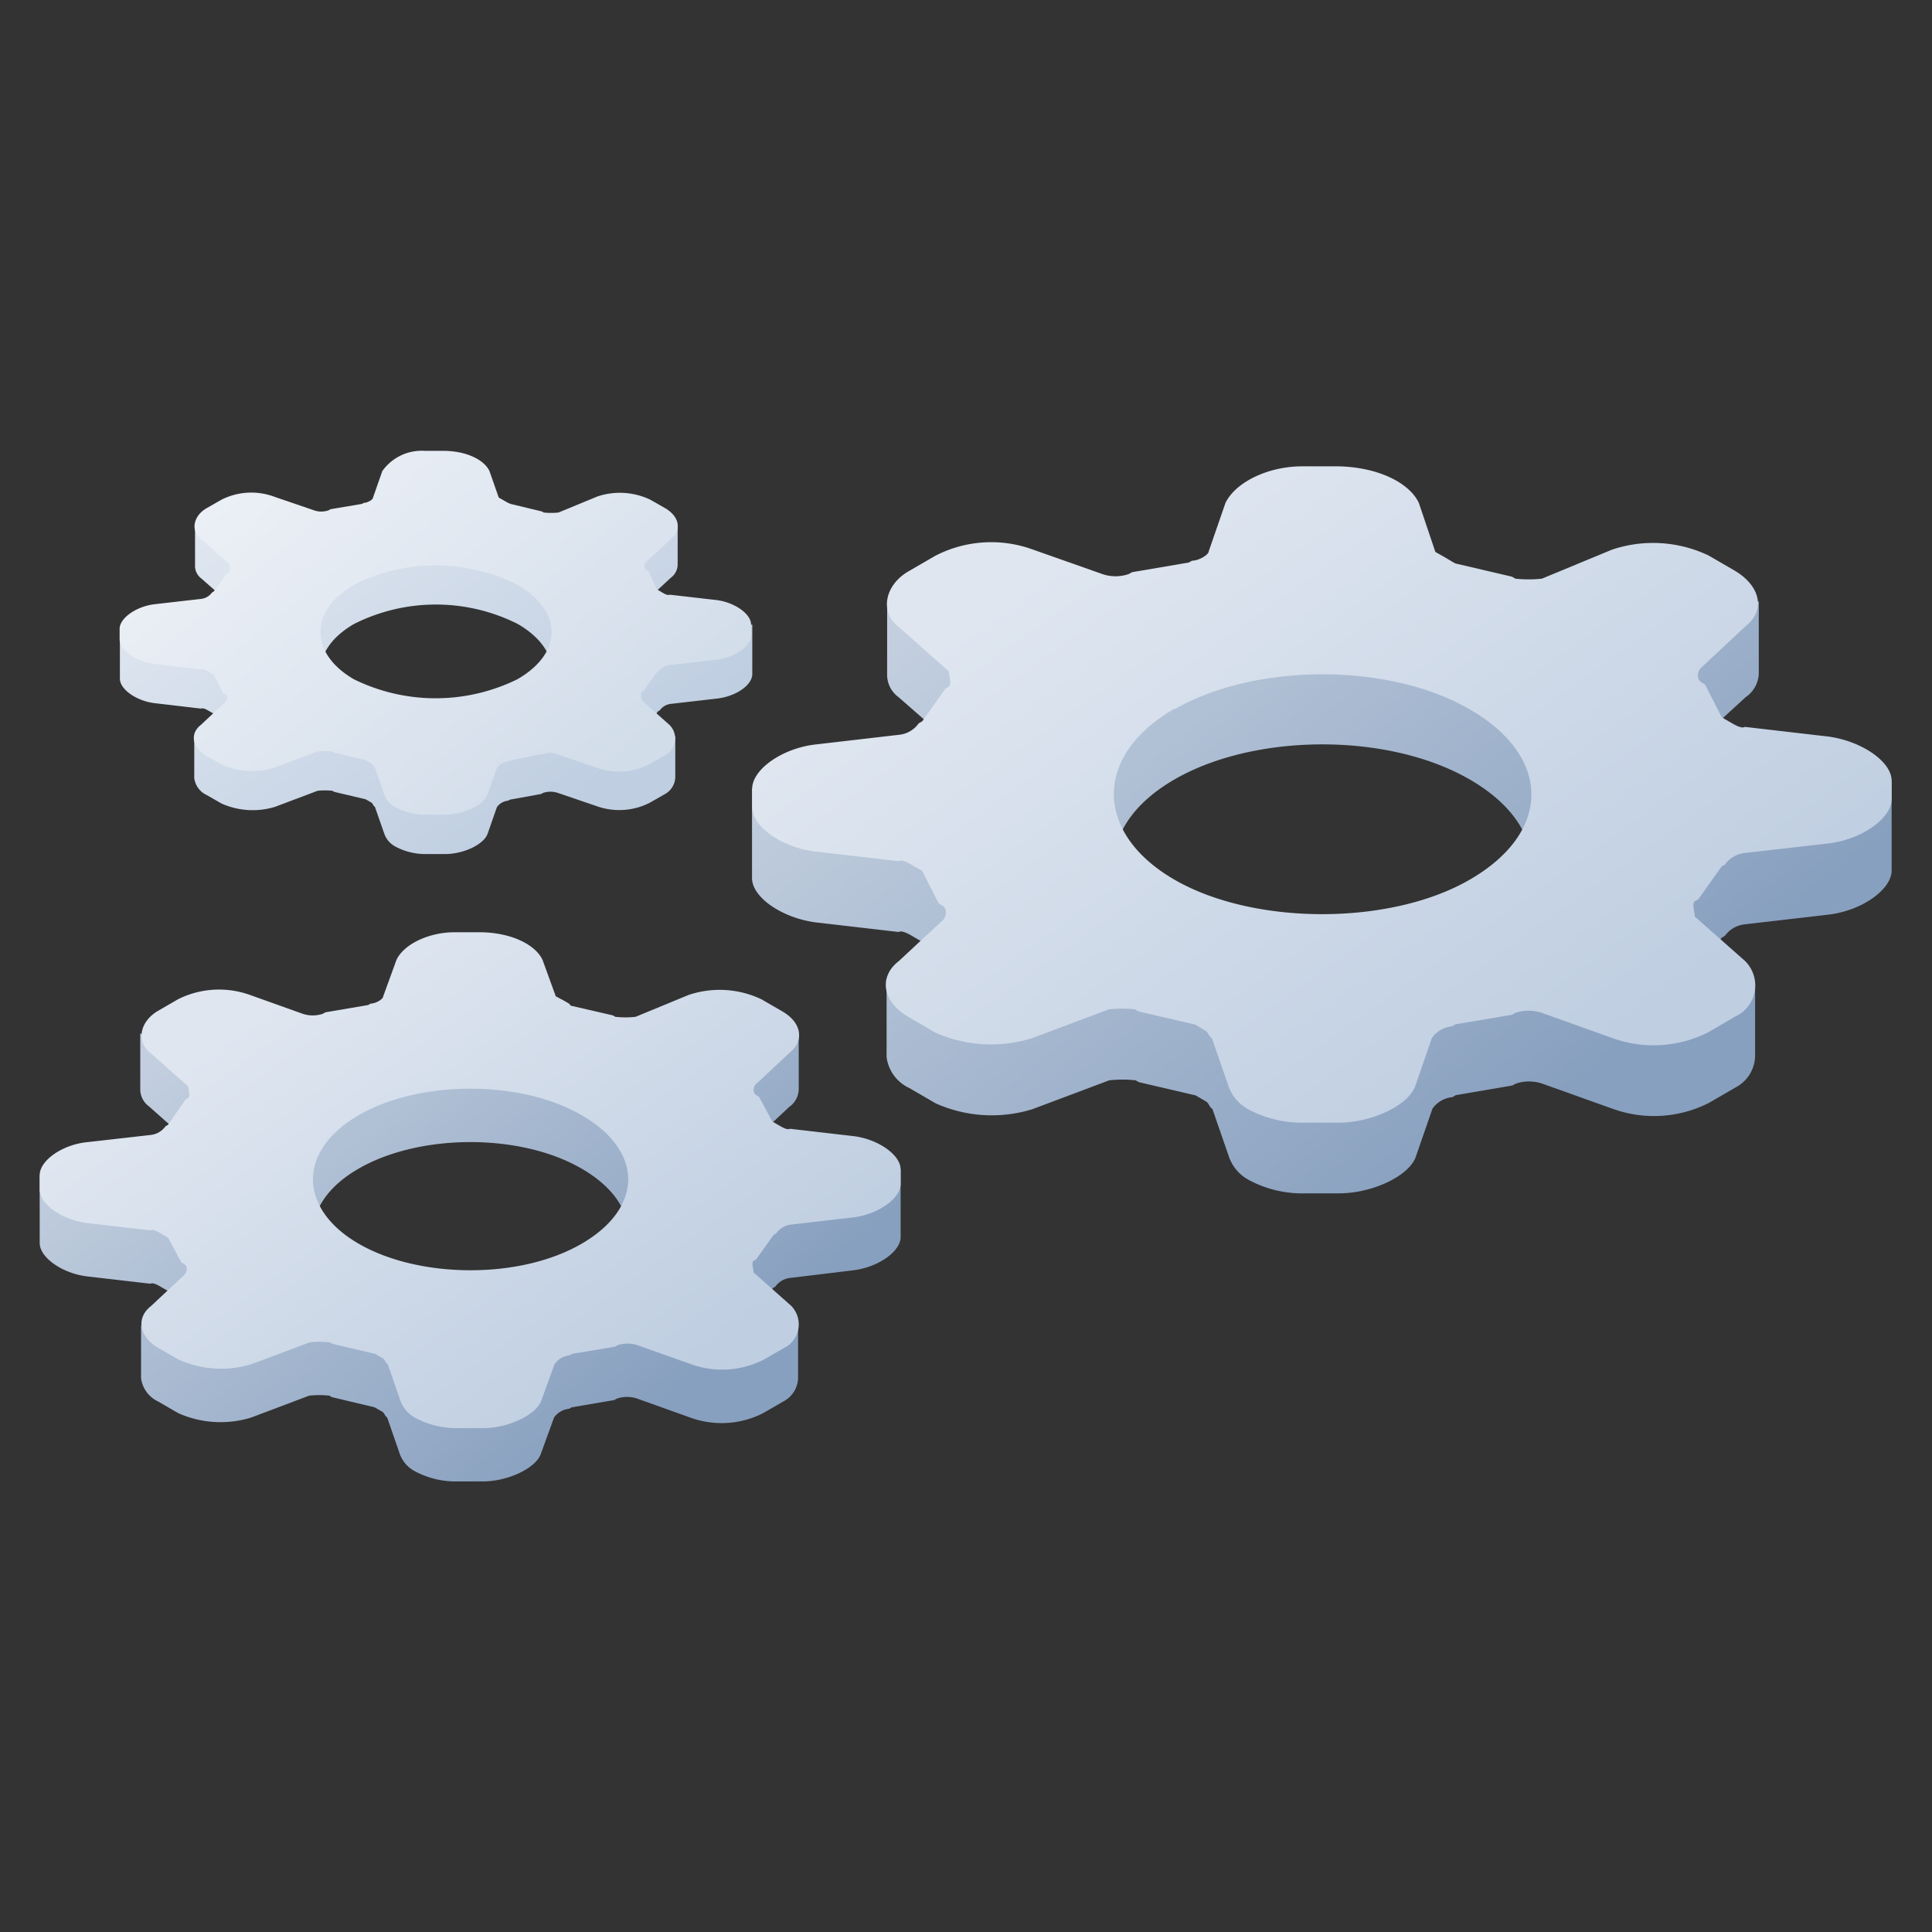
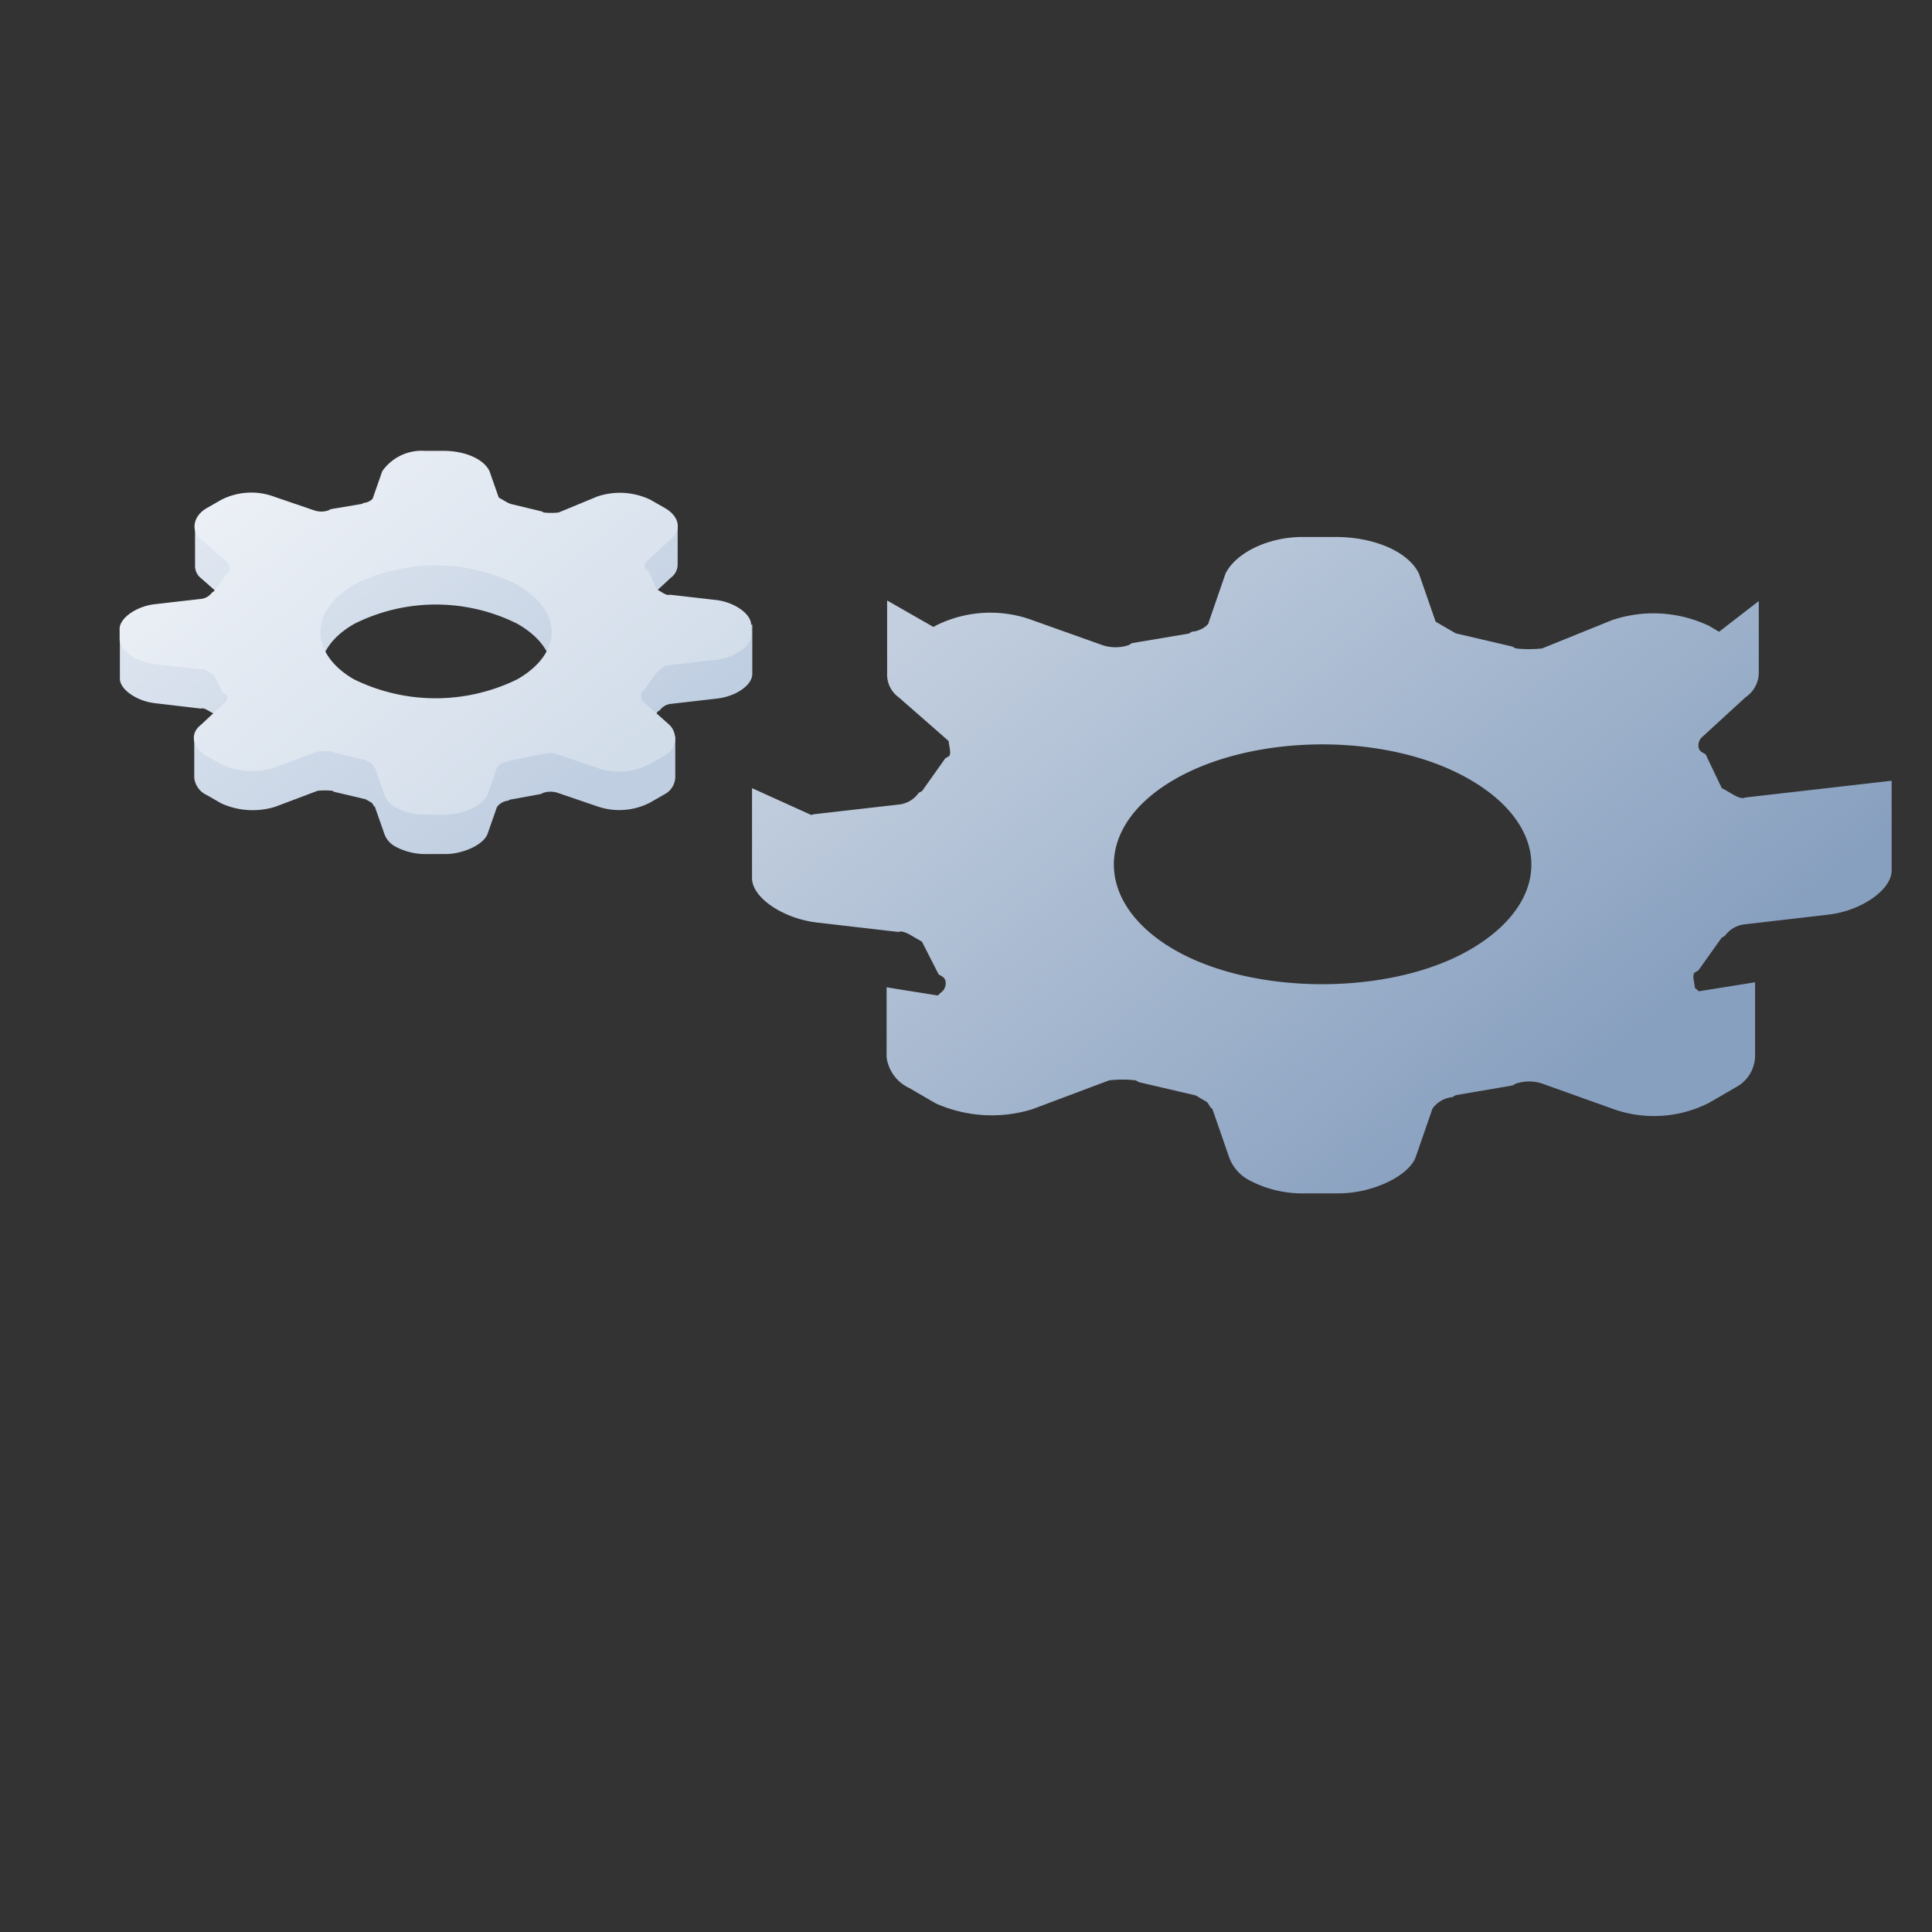
<svg xmlns="http://www.w3.org/2000/svg" xmlns:xlink="http://www.w3.org/1999/xlink" id="Calque_1" data-name="Calque 1" viewBox="0 0 146 146">
  <rect x="0" y="0" width="146" height="146" fill="#333333" stroke="none" />
  <defs>
    <style>.cls-1{fill:url(#Dégradé_sans_nom_157);}.cls-2{fill:url(#Dégradé_sans_nom_166);}.cls-3{fill:url(#Dégradé_sans_nom_166-2);}.cls-4{fill:url(#Dégradé_sans_nom_171);}.cls-5{fill:url(#Dégradé_sans_nom_157-2);}.cls-6{fill:url(#Dégradé_sans_nom_166-3);}</style>
    <linearGradient id="Dégradé_sans_nom_157" x1="48.15" y1="107.1" x2="20.63" y2="72.85" gradientUnits="userSpaceOnUse">
      <stop offset="0" stop-color="#88a0bf" />
      <stop offset="1" stop-color="#c3cfdf" />
    </linearGradient>
    <linearGradient id="Dégradé_sans_nom_166" x1="47.71" y1="106.16" x2="24.04" y2="73.06" gradientUnits="userSpaceOnUse">
      <stop offset="0" stop-color="#bfcee1" />
      <stop offset="1" stop-color="#dfe6f0" />
    </linearGradient>
    <linearGradient id="Dégradé_sans_nom_166-2" x1="41.83" y1="61.66" x2="22.72" y2="35.29" xlink:href="#Dégradé_sans_nom_166" />
    <linearGradient id="Dégradé_sans_nom_171" x1="43.31" y1="60.42" x2="21.16" y2="33.37" gradientUnits="userSpaceOnUse">
      <stop offset="0" stop-color="#d2ddea" />
      <stop offset="1" stop-color="#ecf0f6" />
    </linearGradient>
    <linearGradient id="Dégradé_sans_nom_157-2" x1="116.62" y1="83.79" x2="80.18" y2="38.43" xlink:href="#Dégradé_sans_nom_157" />
    <linearGradient id="Dégradé_sans_nom_166-3" x1="116.04" y1="82.55" x2="84.69" y2="38.71" xlink:href="#Dégradé_sans_nom_166" />
  </defs>
-   <path class="cls-1" d="M3,88.8v5.14c0,1.09,1.71,2.3,3.61,2.52l4.76.55c.19-.11.57.11.76.22l.38.22.19.11,1,1.87.19.11c.38.22.19.77,0,.88l-.23.22-3-.47v3.71a.85.85,0,0,0,0,.16v.12h0a2.28,2.28,0,0,0,1.29,1.75l1.52.88a7.84,7.84,0,0,0,5.52.33l4.37-1.65a7,7,0,0,1,1.53,0l.19.11,3.23.77.19.11.38.22c.19.11.19.33.38.44l.95,2.75a2.41,2.41,0,0,0,1.14,1.31,6.52,6.52,0,0,0,3.24.77h1.9c1.9,0,4-1,4.38-2.08l1-2.75a1.59,1.59,0,0,1,1.14-.66l.19-.11,3.23-.55.19-.11a2.41,2.41,0,0,1,1.53,0l4,1.43a6.92,6.92,0,0,0,5.52-.33l1.52-.88a2.06,2.06,0,0,0,1.12-1.76h0V99.88l-3.21.51-.22-.19c0-.22-.19-.77,0-.88l.19-.11,1.33-1.87.19-.11a1.59,1.59,0,0,1,1.14-.66L64.45,96c1.9-.22,3.61-1.42,3.61-2.52V88.36l-8.37,1c-.19.11-.57-.11-.76-.22l-.38-.22-.19-.11-1-1.87-.19-.1c-.38-.22-.19-.77,0-.88l2.47-2.31a1.68,1.68,0,0,0,.72-1.34h0V78.13l-2.23,1.75-.58-.34a7.45,7.45,0,0,0-5.52-.33l-4,1.65a7,7,0,0,1-1.53,0l-.19-.11L43.14,80,43,79.87l-.38-.22L42,79.32l-1-2.74c-.57-1.21-2.48-2.09-4.76-2.09h-1.9c-1.9,0-3.81.88-4.38,2.09l-1,2.74c0,.22-.57.55-.95.55l-.19.11-3.23.55-.19.11a2.41,2.41,0,0,1-1.53,0l-4-1.43a7,7,0,0,0-5.52.33l-.11.07-2.64-1.52v4.18h0a1.6,1.6,0,0,0,.66,1.34l2.85,2.53c0,.22.19.76,0,.87l-.19.11L12.7,89l-.19.11a1.59,1.59,0,0,1-1.14.66l-4.76.55-.24,0Zm24.11-.49c4.53-2.62,12.14-2.72,16.84,0s4.69,7,0,9.72-12.31,2.62-16.84,0S22.42,91,27.11,88.31Z" />
-   <path class="cls-2" d="M13.46,75.51l-1.52.88c-1.33.77-1.71,2.3-.57,3.18l2.85,2.53c0,.22.19.77,0,.88l-.19.11L12.7,85l-.19.11a1.59,1.59,0,0,1-1.14.66l-4.76.54C4.71,86.49,3,87.7,3,88.8v1.1c0,1.1,1.71,2.31,3.61,2.53l4.76.55c.19-.11.57.11.76.22l.38.22.19.11,1,1.86.19.11c.38.22.19.77,0,.88l-2.47,2.31c-1.14.88-.95,2.31.57,3.19l1.52.87a7.84,7.84,0,0,0,5.52.33l4.37-1.64a7,7,0,0,1,1.53,0l.19.11,3.23.76.19.11.38.22c.19.11.19.33.38.44l.95,2.75a2.43,2.43,0,0,0,1.14,1.32,6.52,6.52,0,0,0,3.24.77h1.9c1.9,0,4-1,4.38-2.09l1-2.75a1.59,1.59,0,0,1,1.14-.66l.19-.11,3.23-.54.19-.11a2.41,2.41,0,0,1,1.53,0l4,1.42a6.92,6.92,0,0,0,5.52-.33l1.52-.87a2,2,0,0,0,.57-3.19l-2.85-2.53c0-.22-.19-.77,0-.88l.19-.11,1.33-1.86.19-.11a1.59,1.59,0,0,1,1.14-.66L64.45,92c1.9-.22,3.61-1.43,3.61-2.53v-1.1c0-1.1-1.71-2.3-3.61-2.52l-4.76-.55c-.19.11-.57-.11-.76-.22l-.38-.22-.19-.11-1-1.87-.19-.11c-.38-.22-.19-.77,0-.88l2.47-2.31c1.14-.88,1-2.3-.57-3.18l-1.52-.88a7.35,7.35,0,0,0-5.52-.33l-4,1.65a7,7,0,0,1-1.53,0l-.19-.11L43.14,76,43,75.84l-.38-.22L42,75.29l-1-2.75c-.57-1.21-2.48-2.09-4.76-2.09h-1.9c-1.9,0-3.81.88-4.38,2.09l-1,2.75c0,.22-.57.55-.95.55l-.19.11-3.23.55-.19.11a2.41,2.41,0,0,1-1.53,0l-4-1.43A6.92,6.92,0,0,0,13.46,75.51Zm13.65,8.76c4.53-2.62,12.14-2.71,16.84,0s4.69,7,0,9.72-12.31,2.62-16.84,0S22.42,87,27.11,84.27Z" />
  <path class="cls-3" d="M9.06,47.52v3.77c0,.8,1.25,1.69,2.65,1.85l3.49.41c.14-.08.42.08.56.16l.28.16.14.08.7,1.37.14.08c.28.16.14.57,0,.65l-.17.16-2.17-.35v2.73a.4.4,0,0,0,0,.11v.09h0a1.63,1.63,0,0,0,.94,1.29l1.12.64a5.75,5.75,0,0,0,4.05.25L24,59.76a5.2,5.2,0,0,1,1.12,0l.14.08,2.37.56.14.08.28.16c.14.08.14.25.28.33l.7,2a1.76,1.76,0,0,0,.84,1,4.8,4.8,0,0,0,2.37.57h1.4c1.4,0,2.93-.73,3.21-1.54l.7-2a1.15,1.15,0,0,1,.84-.49l.14-.08L40.9,60l.14-.08a1.77,1.77,0,0,1,1.12,0l2.93,1a5.07,5.07,0,0,0,4-.25l1.12-.64a1.51,1.51,0,0,0,.82-1.29h0V55.65L48.75,56l-.16-.14c0-.17-.14-.57,0-.65l.13-.08,1-1.37.14-.08a1.19,1.19,0,0,1,.84-.49l3.49-.4c1.4-.16,2.66-1,2.66-1.86V47.2l-6.15.7c-.14.08-.42-.08-.56-.16l-.28-.16-.14-.08L49,46.12,48.86,46a.41.41,0,0,1,0-.64l1.82-1.69a1.25,1.25,0,0,0,.53-1h0v-3L49.57,41l-.43-.25a5.44,5.44,0,0,0-4-.24l-2.93,1.21a5.2,5.2,0,0,1-1.12,0l-.14-.08L38.53,41,38.39,41l-.28-.16-.42-.24-.7-2C36.57,37.66,35.18,37,33.5,37H32.1a3.67,3.67,0,0,0-3.21,1.53l-.7,2c0,.16-.42.4-.7.4l-.14.08L25,41.45l-.14.08a1.77,1.77,0,0,1-1.12,0l-2.93-1.05a5.12,5.12,0,0,0-4.05.24l-.08.05-1.94-1.12v3.07h0a1.18,1.18,0,0,0,.48,1l2.1,1.85c0,.16.14.56,0,.65l-.14.08-1,1.37-.14.08a1.18,1.18,0,0,1-.84.48l-3.49.41-.18,0Zm17.7-.37a13.76,13.76,0,0,1,12.36,0c3.45,2,3.45,5.15,0,7.14a14,14,0,0,1-12.36,0C23.43,52.37,23.31,49.14,26.76,47.15Z" />
  <path class="cls-4" d="M16.74,37.76l-1.12.64c-1,.57-1.25,1.7-.42,2.34l2.1,1.86c0,.16.14.56,0,.64l-.14.08-1,1.37-.14.09a1.18,1.18,0,0,1-.84.48l-3.49.4c-1.39.16-2.65,1.05-2.65,1.86v.8c0,.81,1.25,1.7,2.65,1.86l3.49.4c.14-.08.42.08.56.16l.28.17.14.08.7,1.37.14.08c.28.16.14.56,0,.64l-1.82,1.7c-.83.64-.69,1.69.42,2.34l1.12.64a5.69,5.69,0,0,0,4.05.24L24,56.79a5.2,5.2,0,0,1,1.12,0l.14.08,2.37.57.14.08.28.16c.14.08.14.24.28.32l.7,2a1.79,1.79,0,0,0,.84,1,4.79,4.79,0,0,0,2.37.56h1.4c1.4,0,2.93-.72,3.21-1.53l.7-2a1.18,1.18,0,0,1,.84-.48l.14-.08L40.9,57,41,57a1.64,1.64,0,0,1,1.12,0l2.93,1a5,5,0,0,0,4-.24l1.12-.64a1.44,1.44,0,0,0,.42-2.34l-2.09-1.86c0-.16-.14-.56,0-.64l.13-.08,1-1.38.14-.08a1.18,1.18,0,0,1,.84-.48l3.49-.4c1.4-.16,2.66-1,2.66-1.86v-.8c0-.81-1.26-1.7-2.66-1.86l-3.49-.4c-.14.08-.42-.08-.56-.16l-.28-.17-.14-.08L49,43.16l-.14-.08a.41.41,0,0,1,0-.64l1.82-1.7c.84-.64.7-1.69-.42-2.34l-1.12-.64a5.34,5.34,0,0,0-4-.24l-2.93,1.21a5.2,5.2,0,0,1-1.12,0l-.14-.08-2.37-.57L38.39,38l-.28-.16-.42-.24-.7-2c-.42-.89-1.81-1.53-3.49-1.53H32.1a3.65,3.65,0,0,0-3.21,1.53l-.7,2c0,.16-.42.4-.7.4l-.14.08-2.37.4-.14.08a1.64,1.64,0,0,1-1.12,0l-2.93-1A5,5,0,0,0,16.74,37.76Zm10,6.43a13.76,13.76,0,0,1,12.36,0c3.45,2,3.45,5.15,0,7.14a14,14,0,0,1-12.36,0C23.43,49.41,23.31,46.18,26.76,44.19Z" />
  <path class="cls-5" d="M56.83,59.56v6.8c0,1.45,2.26,3,4.78,3.34l6.3.73c.25-.14.76.15,1,.29l.5.29.26.15,1.26,2.47.25.15c.5.29.25,1,0,1.16l-.32.29L67,74.61v4.91a1.62,1.62,0,0,0,0,.22v.16h0a3,3,0,0,0,1.71,2.32l2,1.16a10.38,10.38,0,0,0,7.31.44l5.8-2.18a8.93,8.93,0,0,1,2,0l.25.14,4.29,1,.25.15.5.29c.26.14.26.43.51.58l1.26,3.64a3.18,3.18,0,0,0,1.51,1.74,8.54,8.54,0,0,0,4.28,1h2.52c2.52,0,5.29-1.31,5.8-2.76l1.26-3.64a2.1,2.1,0,0,1,1.51-.87l.25-.15,4.28-.73.26-.14a3.12,3.12,0,0,1,2,0l5.29,1.89a9.16,9.16,0,0,0,7.31-.44l2-1.16a2.74,2.74,0,0,0,1.48-2.34l0,0V74.23l-4.25.68-.3-.26c0-.29-.25-1,0-1.16l.26-.15,1.76-2.47.25-.15a2.13,2.13,0,0,1,1.51-.87l6.3-.73c2.52-.29,4.79-1.89,4.79-3.34V59l-11.09,1.27c-.25.15-.75-.14-1-.29l-.5-.29-.25-.14L128.89,57l-.25-.14c-.51-.29-.25-1,0-1.17l3.27-3a2.26,2.26,0,0,0,1-1.77h0V45.42l-3,2.32-.77-.45a9.8,9.8,0,0,0-7.31-.43L116.54,49a8.93,8.93,0,0,1-2,0l-.26-.14-4.28-1-.25-.15-.5-.29-.76-.44-1.26-3.63c-.76-1.6-3.28-2.77-6.3-2.77H98.4c-2.52,0-5,1.17-5.79,2.77L91.35,47c0,.29-.76.73-1.26.73l-.26.15-4.28.72-.25.15a3.15,3.15,0,0,1-2,0L78,46.86a9.2,9.2,0,0,0-7.31.43l-.15.09-3.5-2v5.54h0a2.1,2.1,0,0,0,.87,1.77L71.69,56c0,.29.25,1,0,1.16l-.25.14-1.76,2.48-.26.14a2.09,2.09,0,0,1-1.51.88l-6.3.72c-.11,0-.21.05-.32.06Zm31.93-.66c6-3.47,16.08-3.59,22.3,0s6.22,9.29,0,12.88c-6,3.46-16.29,3.46-22.3,0S82.54,62.49,88.76,58.9Z" />
-   <path class="cls-6" d="M70.68,42l-2,1.16c-1.77,1-2.27,3.06-.76,4.22l3.78,3.35c0,.29.25,1,0,1.16l-.25.15-1.76,2.47-.26.15a2.08,2.08,0,0,1-1.51.87l-6.3.73c-2.52.29-4.78,1.89-4.78,3.35V61c0,1.46,2.26,3.06,4.78,3.35l6.3.73c.25-.15.76.14,1,.29l.5.29.26.14,1.26,2.48.25.14c.5.29.25,1,0,1.17l-3.28,3.05c-1.51,1.17-1.26,3.06.76,4.22l2,1.17a10.43,10.43,0,0,0,7.31.43l5.8-2.18a8.93,8.93,0,0,1,2,0l.25.15,4.29,1,.25.15.5.29c.26.15.26.44.51.58l1.26,3.64a3.2,3.2,0,0,0,1.51,1.75,8.65,8.65,0,0,0,4.28,1h2.52c2.52,0,5.29-1.31,5.8-2.77l1.26-3.64a2.13,2.13,0,0,1,1.51-.87l.25-.15,4.28-.72.26-.15a3.19,3.19,0,0,1,2,0l5.29,1.89a9.16,9.16,0,0,0,7.31-.43l2-1.17a2.59,2.59,0,0,0,.75-4.22l-3.78-3.34c0-.3-.25-1,0-1.17l.26-.14,1.76-2.48.25-.14a2.11,2.11,0,0,1,1.51-.88l6.3-.72c2.52-.29,4.79-1.9,4.79-3.35V59c0-1.45-2.27-3-4.79-3.34l-6.3-.73c-.25.15-.75-.15-1-.29l-.5-.29-.25-.15-1.26-2.47-.25-.15c-.51-.29-.25-1,0-1.16l3.27-3.06c1.52-1.16,1.26-3-.75-4.22l-2-1.16a9.75,9.75,0,0,0-7.31-.44l-5.29,2.19a9.56,9.56,0,0,1-2,0l-.26-.15-4.28-1-.25-.14-.5-.3-.76-.43L107.22,38c-.76-1.6-3.28-2.76-6.3-2.76H98.4c-2.52,0-5,1.16-5.79,2.76l-1.26,3.64c0,.29-.76.73-1.26.73l-.26.14-4.28.73-.25.14a3.08,3.08,0,0,1-2,0L78,41.51A9.2,9.2,0,0,0,70.68,42Zm18.08,11.6c6-3.46,16.08-3.59,22.3,0s6.22,9.29,0,12.88c-6,3.47-16.29,3.47-22.3,0S82.54,57.15,88.76,53.55Z" />
</svg>